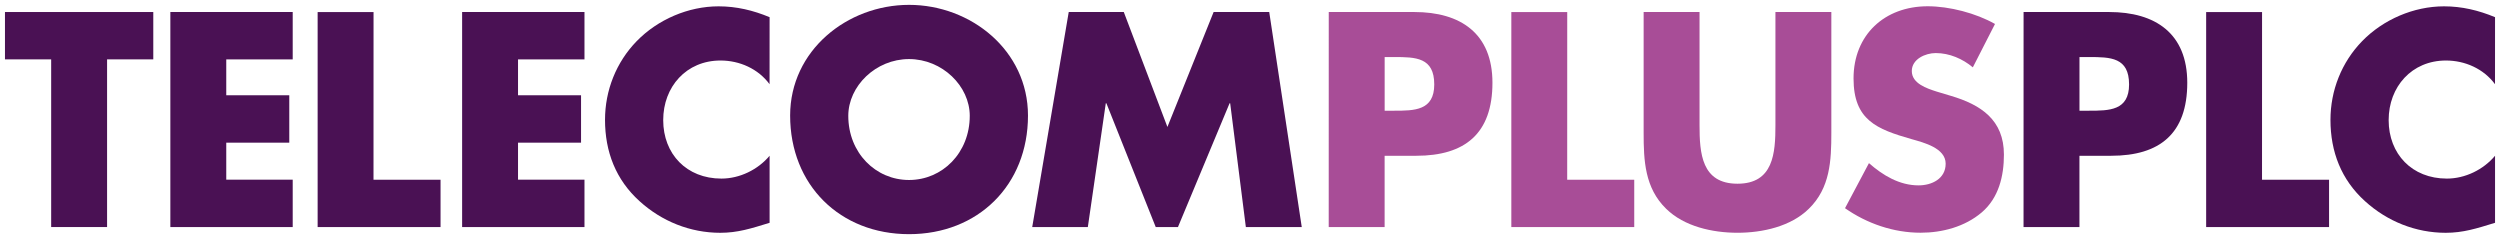
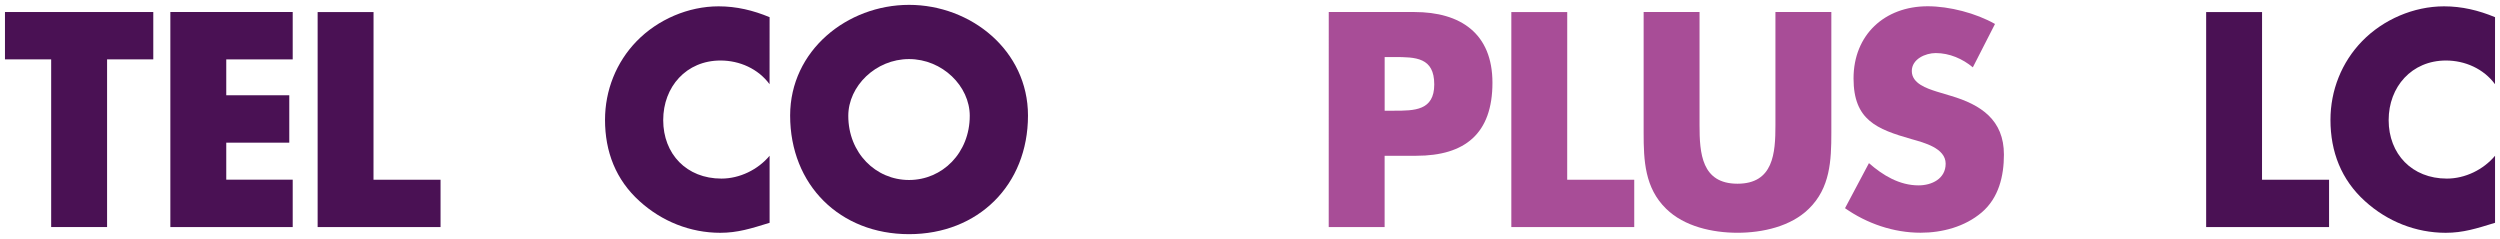
<svg xmlns="http://www.w3.org/2000/svg" xmlns:ns1="http://www.inkscape.org/namespaces/inkscape" xmlns:ns2="http://sodipodi.sourceforge.net/DTD/sodipodi-0.dtd" width="256.212" height="24.501" viewBox="0 0 67.789 6.483" version="1.1" id="svg35647" ns1:version="0.92.0 r15299" ns2:docname="telecom plus plc.svg">
  <defs id="defs35641">
    <clipPath id="clipPath30606" clipPathUnits="userSpaceOnUse">
-       <path ns1:connector-curvature="0" id="path30604" d="m 991.489,787.652 h 191.409 v 17.626 H 991.489 Z" />
-     </clipPath>
+       </clipPath>
  </defs>
  <ns2:namedview id="base" pagecolor="#ffffff" bordercolor="#666666" borderopacity="1.0" ns1:pageopacity="0.0" ns1:pageshadow="2" ns1:zoom="3.5147284" ns1:cx="127.60588" ns1:cy="11.749745" ns1:document-units="mm" ns1:current-layer="layer1" showgrid="false" fit-margin-top="0" fit-margin-left="0" fit-margin-right="0" fit-margin-bottom="0" units="px" ns1:window-width="1280" ns1:window-height="744" ns1:window-x="-4" ns1:window-y="-4" ns1:window-maximized="1" />
  <g ns1:label="Layer 1" ns1:groupmode="layer" id="layer1" transform="translate(-61.488,-234.662)">
    <g id="g35794" transform="translate(0.132,-0.132)">
      <path d="m 61.488,235.12 v 1.284 h 1.253 v 4.547 h 1.516 v -4.547 h 1.253 v -1.284 z" style="fill:#4a1154;fill-opacity:1;fill-rule:nonzero;stroke:none;stroke-width:0.353" id="path30586" ns1:connector-curvature="0" />
      <path d="m 67.489,236.404 v 0.974 h 1.709 v 1.284 h -1.709 v 1.005 h 1.802 v 1.284 H 65.973 v -5.831 h 3.318 v 1.284 z" style="fill:#4a1154;fill-opacity:1;fill-rule:nonzero;stroke:none;stroke-width:0.353" id="path30590" ns1:connector-curvature="0" />
      <path d="m 71.482,239.668 h 1.818 v 1.284 h -3.333 v -5.831 h 1.516 z" style="fill:#4a1154;fill-opacity:1;fill-rule:nonzero;stroke:none;stroke-width:0.353" id="path30594" ns1:connector-curvature="0" />
-       <path d="m 75.401,236.404 v 0.974 h 1.709 v 1.284 h -1.709 v 1.005 h 1.802 v 1.284 h -3.318 v -5.831 h 3.318 v 1.284 z" style="fill:#4a1154;fill-opacity:1;fill-rule:nonzero;stroke:none;stroke-width:0.353" id="path30598" ns1:connector-curvature="0" />
      <path d="m 82.222,237.077 c -0.309,-0.418 -0.812,-0.642 -1.33,-0.642 -0.928,0 -1.554,0.712 -1.554,1.616 0,0.92 0.634,1.586 1.578,1.586 0.495,0 0.99,-0.24 1.307,-0.619 v 1.818 c -0.503,0.155 -0.866,0.271 -1.338,0.271 -0.812,0 -1.585,-0.309 -2.189,-0.858 -0.642,-0.58 -0.936,-1.338 -0.936,-2.205 0,-0.797 0.302,-1.562 0.859,-2.134 0.572,-0.588 1.4,-0.944 2.22,-0.944 0.487,0 0.936,0.108 1.384,0.294 z" style="fill:#4a1154;fill-opacity:1;fill-rule:nonzero;stroke:none;stroke-width:0.353" id="path30610" ns1:connector-curvature="0" />
      <path d="m 84.357,237.935 c 0,1.005 0.743,1.74 1.647,1.74 0.905,0 1.647,-0.735 1.647,-1.74 0,-0.804 -0.742,-1.539 -1.647,-1.539 -0.905,0 -1.647,0.735 -1.647,1.539 m 4.873,-0.008 c 0,1.887 -1.354,3.217 -3.225,3.217 -1.872,0 -3.225,-1.33 -3.225,-3.217 0,-1.763 1.547,-3.001 3.225,-3.001 1.678,0 3.225,1.238 3.225,3.001" style="fill:#4a1154;fill-opacity:1;fill-rule:nonzero;stroke:none;stroke-width:0.353" id="path30614" ns1:connector-curvature="0" />
-       <path d="m 90.335,235.12 h 1.493 l 1.183,3.117 1.253,-3.117 h 1.508 l 0.882,5.831 h -1.516 l -0.425,-3.357 h -0.016 l -1.4,3.357 h -0.603 l -1.338,-3.357 h -0.016 l -0.487,3.357 h -1.508 z" style="fill:#4a1154;fill-opacity:1;fill-rule:nonzero;stroke:none;stroke-width:0.353" id="path30618" ns1:connector-curvature="0" />
      <path d="m 98.902,237.796 h 0.255 c 0.549,0 1.09,0 1.09,-0.712 0,-0.735 -0.503,-0.743 -1.09,-0.743 h -0.255 z m -1.516,-2.676 h 2.32 c 1.253,0 2.119,0.58 2.119,1.918 0,1.377 -0.743,1.98 -2.065,1.98 h -0.859 v 1.934 h -1.516 z" style="fill:#a84d97;fill-opacity:1;fill-rule:nonzero;stroke:none;stroke-width:0.353" id="path30622" ns1:connector-curvature="0" />
      <path d="m 103.852,239.668 h 1.818 v 1.284 h -3.333 v -5.831 h 1.516 z" style="fill:#a84d97;fill-opacity:1;fill-rule:nonzero;stroke:none;stroke-width:0.353" id="path30626" ns1:connector-curvature="0" />
      <path d="m 111.015,235.12 v 3.279 c 0,0.75 -0.031,1.493 -0.611,2.057 -0.487,0.479 -1.253,0.65 -1.934,0.65 -0.68,0 -1.446,-0.17 -1.934,-0.65 -0.58,-0.565 -0.611,-1.307 -0.611,-2.057 v -3.279 h 1.516 v 3.07 c 0,0.758 0.054,1.586 1.029,1.586 0.975,0 1.029,-0.828 1.029,-1.586 v -3.07 z" style="fill:#a84d97;fill-opacity:1;fill-rule:nonzero;stroke:none;stroke-width:0.353" id="path30630" ns1:connector-curvature="0" />
      <path d="m 114.852,236.62 c -0.278,-0.232 -0.634,-0.387 -1.006,-0.387 -0.278,0 -0.649,0.162 -0.649,0.487 0,0.34 0.41,0.472 0.673,0.557 l 0.386,0.116 c 0.812,0.24 1.439,0.65 1.439,1.593 0,0.58 -0.139,1.175 -0.604,1.57 -0.456,0.387 -1.067,0.549 -1.655,0.549 -0.735,0 -1.454,-0.248 -2.05,-0.665 l 0.649,-1.222 c 0.379,0.333 0.828,0.603 1.346,0.603 0.356,0 0.734,-0.178 0.734,-0.588 0,-0.425 -0.595,-0.572 -0.92,-0.665 -0.951,-0.271 -1.578,-0.518 -1.578,-1.647 0,-1.183 0.843,-1.957 2.011,-1.957 0.588,0 1.307,0.186 1.825,0.48 z" style="fill:#a84d97;fill-opacity:1;fill-rule:nonzero;stroke:none;stroke-width:0.353" id="path30634" ns1:connector-curvature="0" />
-       <path d="m 117.744,237.796 h 0.255 c 0.549,0 1.09,0 1.09,-0.712 0,-0.735 -0.503,-0.743 -1.09,-0.743 h -0.255 z m -1.516,-2.676 h 2.32 c 1.253,0 2.119,0.58 2.119,1.918 0,1.377 -0.743,1.98 -2.065,1.98 h -0.859 v 1.934 h -1.516 z" style="fill:#4a1154;fill-opacity:1;fill-rule:nonzero;stroke:none;stroke-width:0.353" id="path30638" ns1:connector-curvature="0" />
      <path d="m 122.694,239.668 h 1.818 v 1.284 h -3.333 v -5.831 h 1.516 z" style="fill:#4a1154;fill-opacity:1;fill-rule:nonzero;stroke:none;stroke-width:0.353" id="path30642" ns1:connector-curvature="0" />
      <path d="m 129.012,237.077 c -0.309,-0.418 -0.812,-0.642 -1.33,-0.642 -0.928,0 -1.554,0.712 -1.554,1.616 0,0.92 0.634,1.586 1.578,1.586 0.495,0 0.99,-0.24 1.307,-0.619 v 1.818 c -0.503,0.155 -0.866,0.271 -1.338,0.271 -0.812,0 -1.585,-0.309 -2.189,-0.858 -0.642,-0.58 -0.936,-1.338 -0.936,-2.205 0,-0.797 0.302,-1.562 0.859,-2.134 0.572,-0.588 1.4,-0.944 2.22,-0.944 0.487,0 0.936,0.108 1.384,0.294 z" style="fill:#4a1154;fill-opacity:1;fill-rule:nonzero;stroke:none;stroke-width:0.353" id="path30646" ns1:connector-curvature="0" />
    </g>
  </g>
</svg>